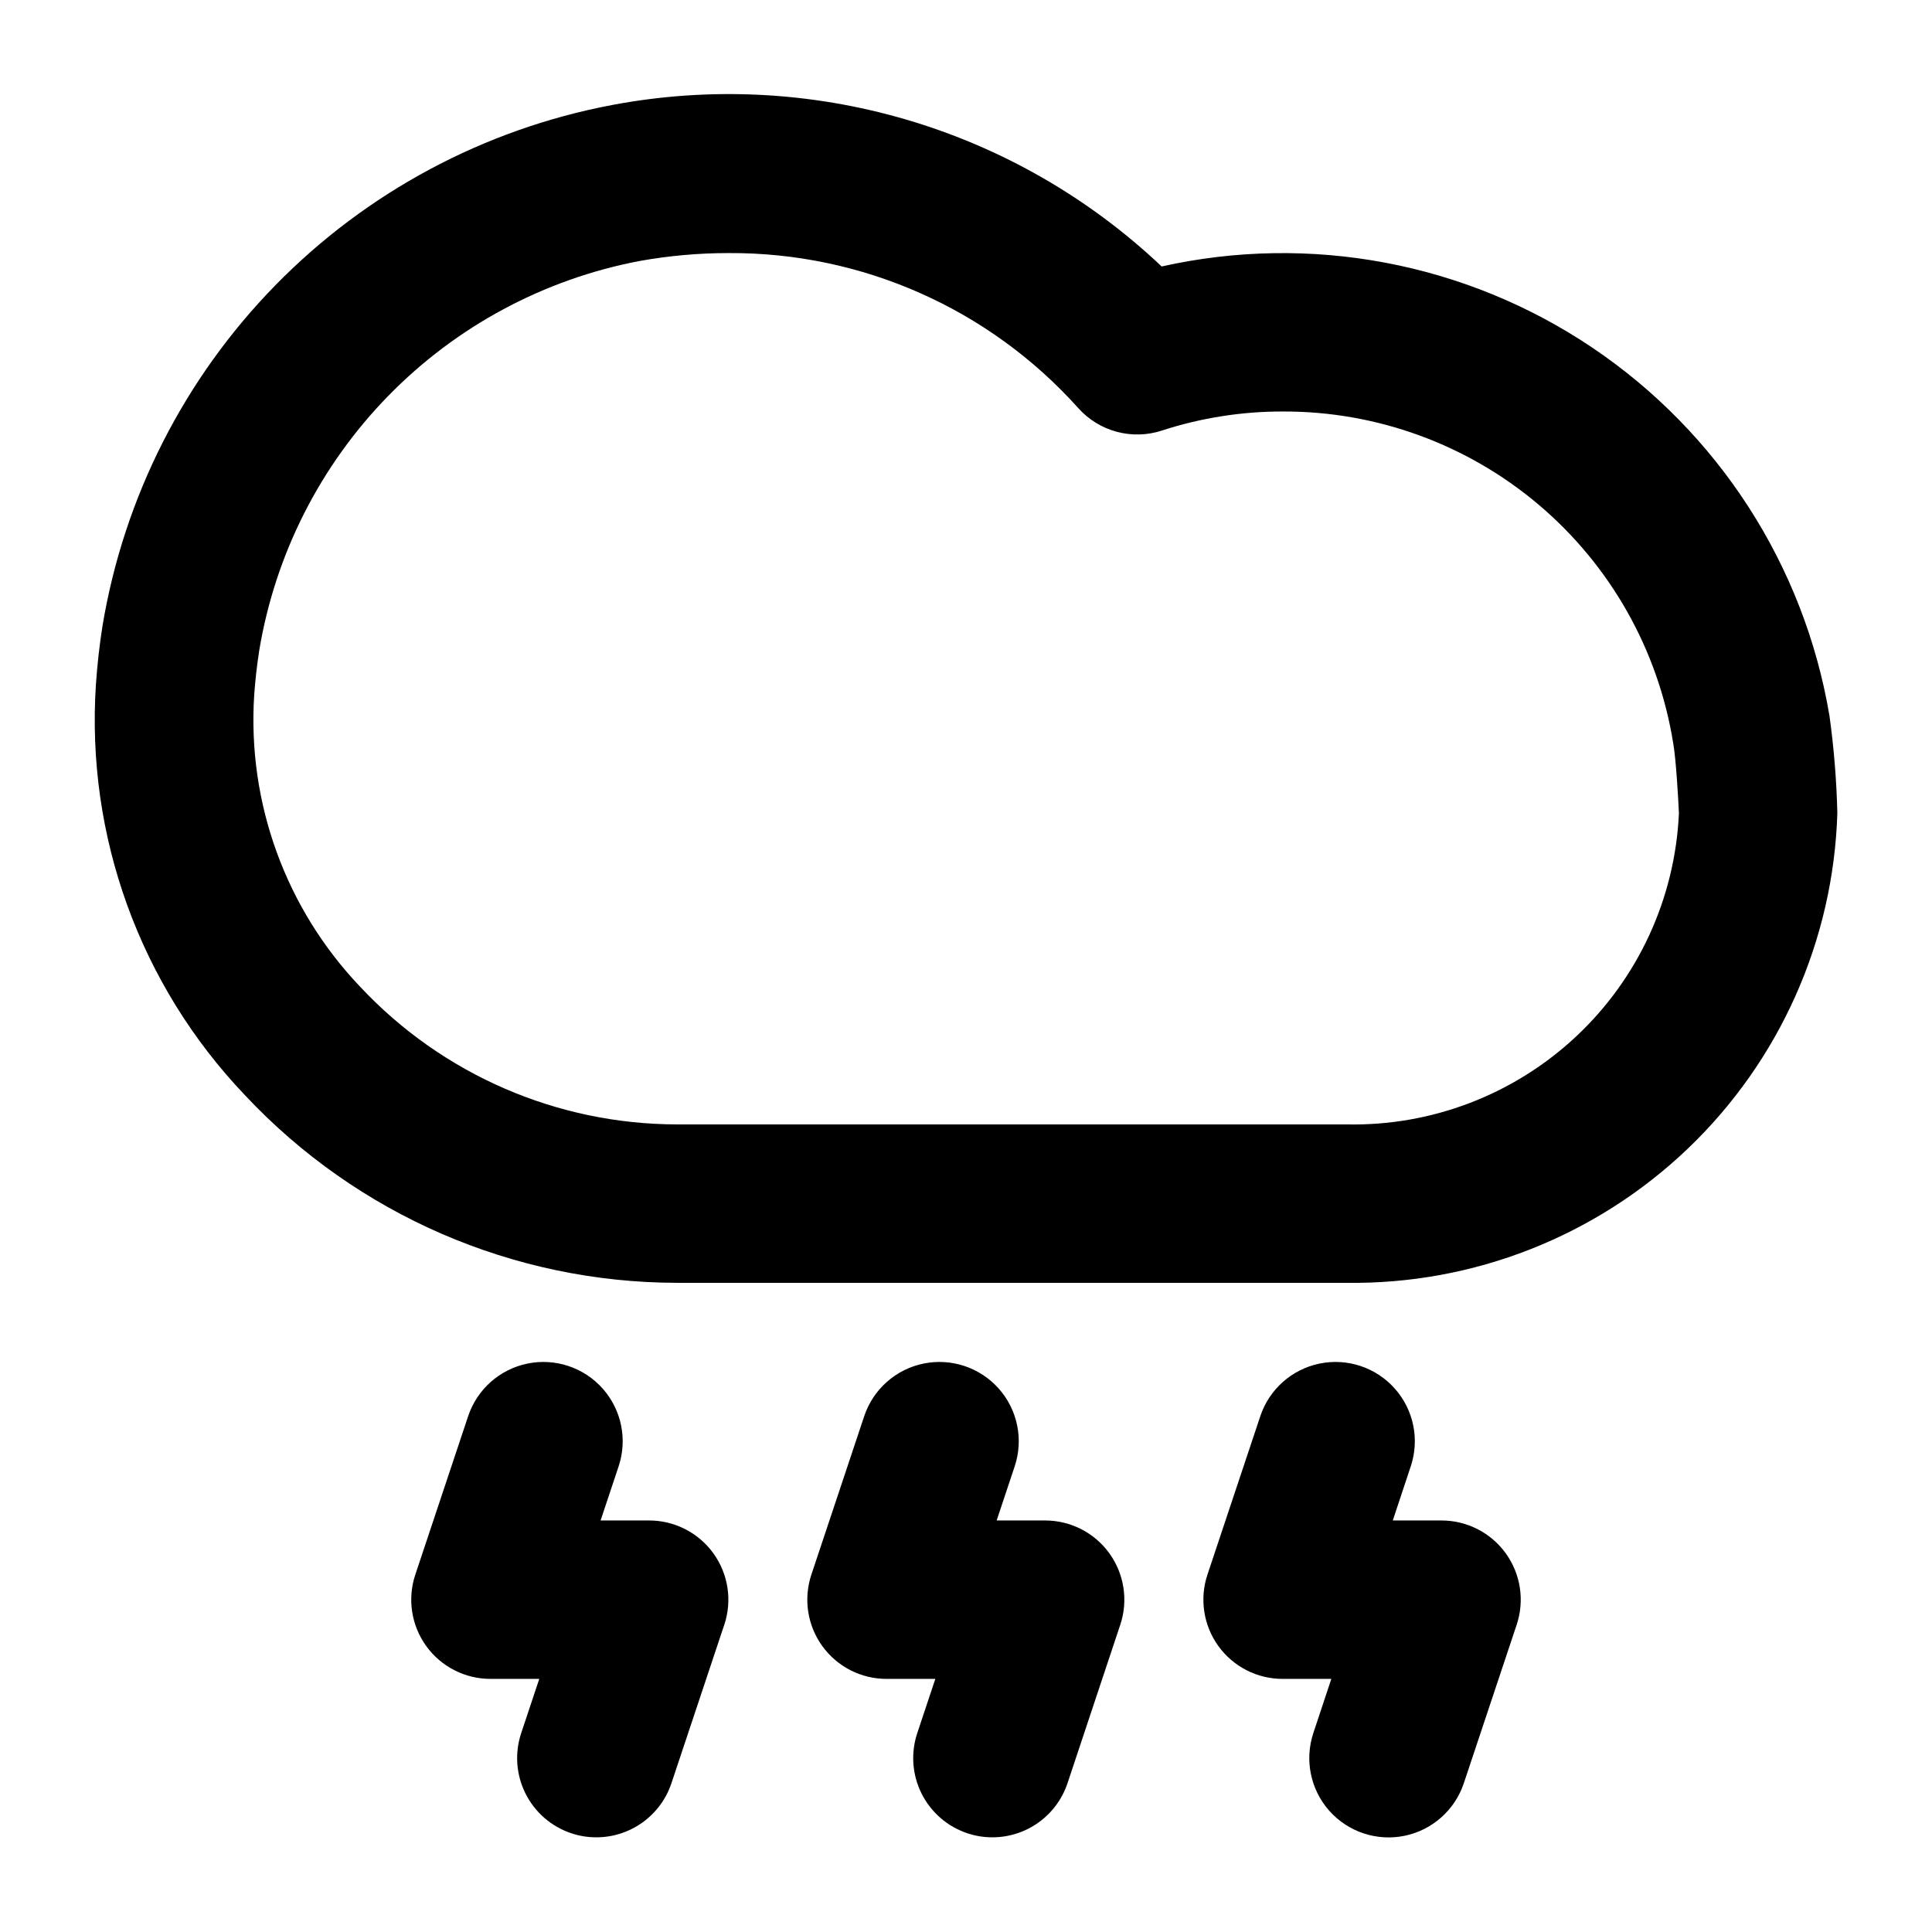
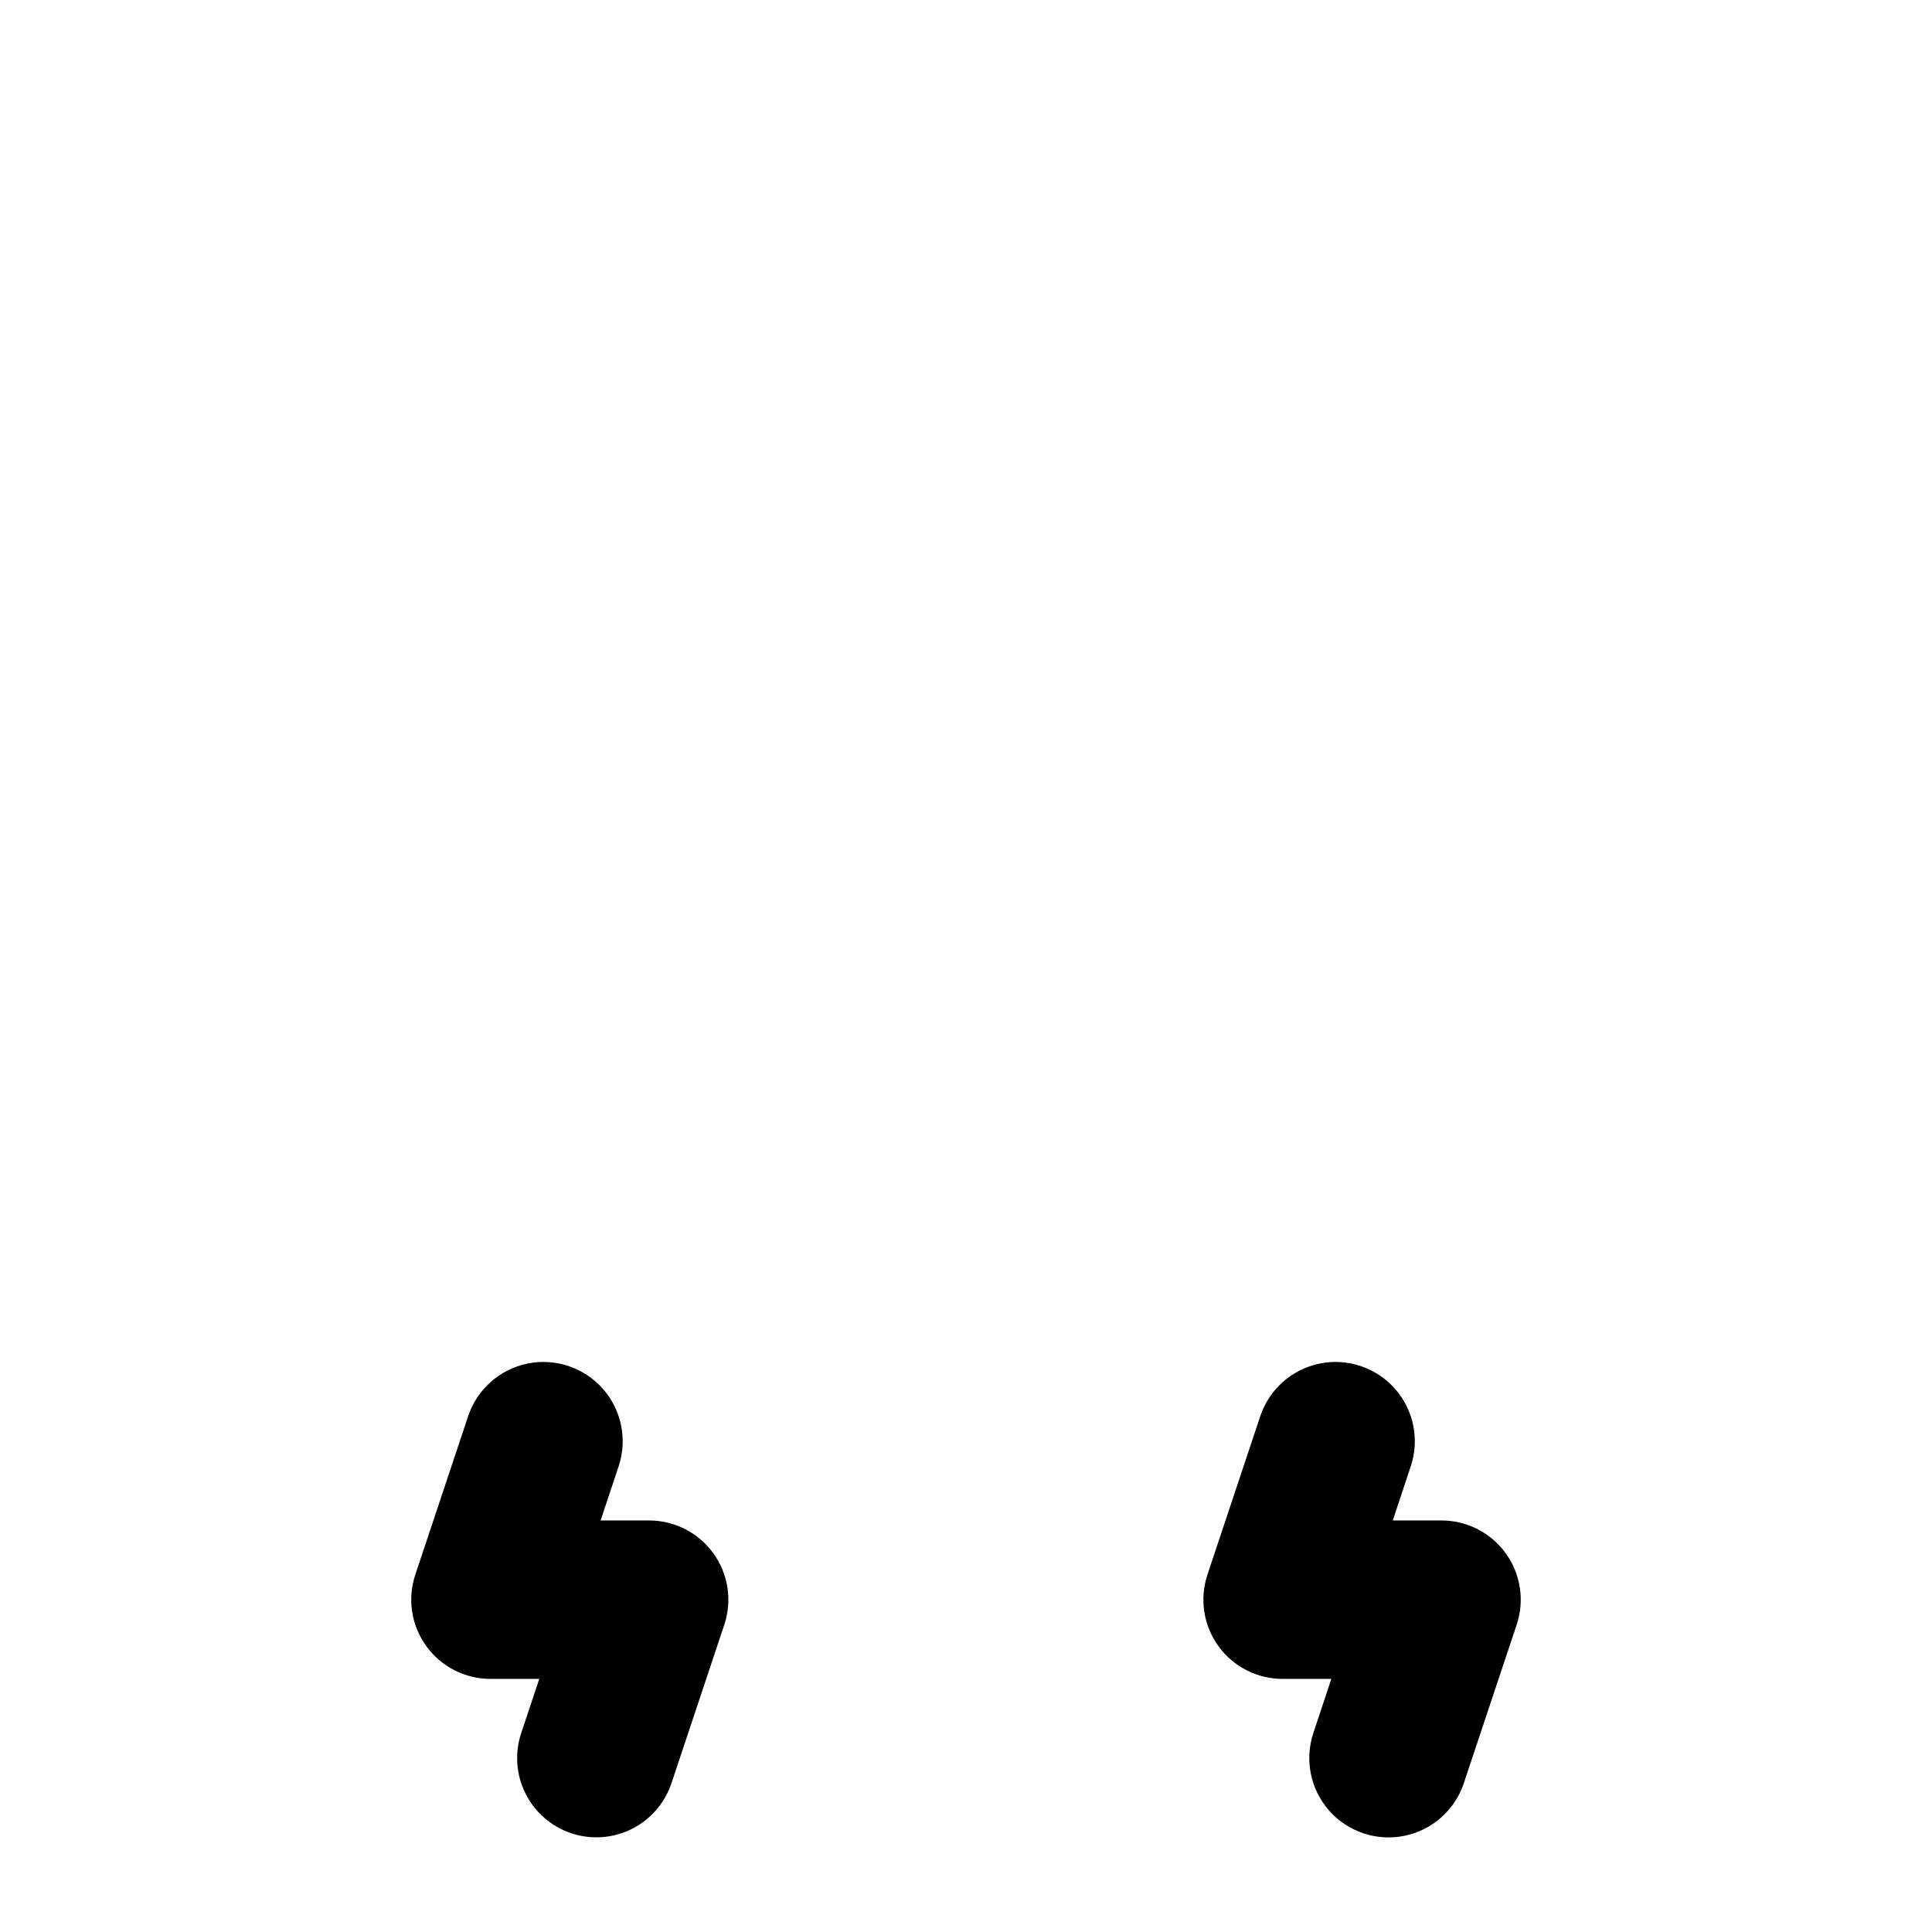
<svg xmlns="http://www.w3.org/2000/svg" fill="#000000" width="800px" height="800px" version="1.1" viewBox="144 144 512 512">
  <g>
    <path d="m316.03 546.94h-12.867l4.785-14.359v0.004c2.367-7.125 0.758-14.973-4.227-20.59-4.984-5.613-12.59-8.145-19.941-6.633-7.356 1.512-13.348 6.828-15.719 13.953l-14 41.984c-2.137 6.414-1.055 13.461 2.906 18.938 3.961 5.477 10.32 8.711 17.078 8.688h12.867l-4.785 14.359c-1.762 5.285-1.352 11.051 1.141 16.031 2.492 4.981 6.863 8.766 12.148 10.523 2.129 0.715 4.363 1.074 6.609 1.07 4.41 0.004 8.703-1.383 12.281-3.961 3.574-2.578 6.25-6.215 7.641-10.398l14-41.984 0.004 0.004c2.133-6.402 1.055-13.441-2.891-18.914-3.949-5.473-10.285-8.715-17.031-8.715z" />
-     <path d="m420.99 546.94h-12.867l4.785-14.359v0.004c2.367-7.125 0.758-14.973-4.227-20.59-4.988-5.613-12.59-8.145-19.945-6.633s-13.344 6.828-15.715 13.953l-14 41.984c-2.137 6.414-1.055 13.461 2.906 18.938 3.961 5.477 10.316 8.711 17.078 8.688h12.867l-4.785 14.359c-1.762 5.285-1.352 11.051 1.141 16.031 2.492 4.981 6.863 8.766 12.145 10.523 2.133 0.715 4.367 1.074 6.613 1.07 4.406 0.004 8.703-1.383 12.281-3.961 3.574-2.578 6.246-6.215 7.641-10.398l13.98-41.984v0.004c2.133-6.398 1.059-13.434-2.883-18.906-3.941-5.473-10.273-8.715-17.016-8.723z" />
    <path d="m525.95 546.94h-12.848l4.766-14.359v0.004c2.371-7.125 0.762-14.973-4.227-20.59-4.984-5.613-12.586-8.145-19.941-6.633s-13.344 6.828-15.715 13.953l-14 41.984h-0.004c-2.133 6.414-1.051 13.461 2.91 18.938 3.961 5.477 10.316 8.711 17.074 8.688h12.848l-4.766 14.359c-2.367 7.125-0.758 14.973 4.227 20.59 4.988 5.613 12.59 8.141 19.945 6.633 7.356-1.512 13.344-6.832 15.715-13.957l14-41.984v0.004c2.137-6.414 1.055-13.465-2.906-18.938-3.961-5.477-10.316-8.711-17.078-8.691z" />
-     <path d="m628.81 333.6c-6.703-39.762-29.449-75.023-62.91-97.523-33.465-22.5-74.703-30.258-114.05-21.461-19.18-18.16-42.395-31.508-67.742-38.941-25.348-7.434-52.098-8.742-78.047-3.82-33.883 6.434-64.977 23.098-89.094 47.754-24.117 24.652-40.094 56.105-45.781 90.125-0.84 5.227-1.406 10.496-1.762 15.555-2.676 40.273 11.672 79.82 39.551 109.01 29.656 31.629 71.066 49.602 114.43 49.664h177.36c33.676 0.477 66.188-12.301 90.535-35.574 24.344-23.273 38.57-55.18 39.613-88.844v-0.23c-0.215-8.605-0.914-17.191-2.098-25.715zm-128.05 108.38h-177.36c-31.754-0.039-62.086-13.188-83.82-36.34-19.828-20.734-30.062-48.828-28.215-77.461 0.281-3.934 0.727-7.887 1.344-11.859 4.234-25.438 16.164-48.965 34.188-67.41 18.02-18.445 41.262-30.922 66.594-35.746 7.769-1.395 15.645-2.098 23.535-2.098 35.363-0.219 69.125 14.738 92.723 41.082 2.723 3.043 6.273 5.227 10.219 6.281 3.945 1.055 8.109 0.938 11.988-0.34 10.34-3.359 21.145-5.059 32.012-5.039 24.875-0.086 48.965 8.711 67.926 24.812 18.961 16.098 31.551 38.438 35.504 62.996 0.754 4.031 1.387 15.094 1.531 18.684-1.02 22.531-10.812 43.773-27.289 59.176-16.477 15.406-38.324 23.754-60.875 23.262z" />
  </g>
</svg>